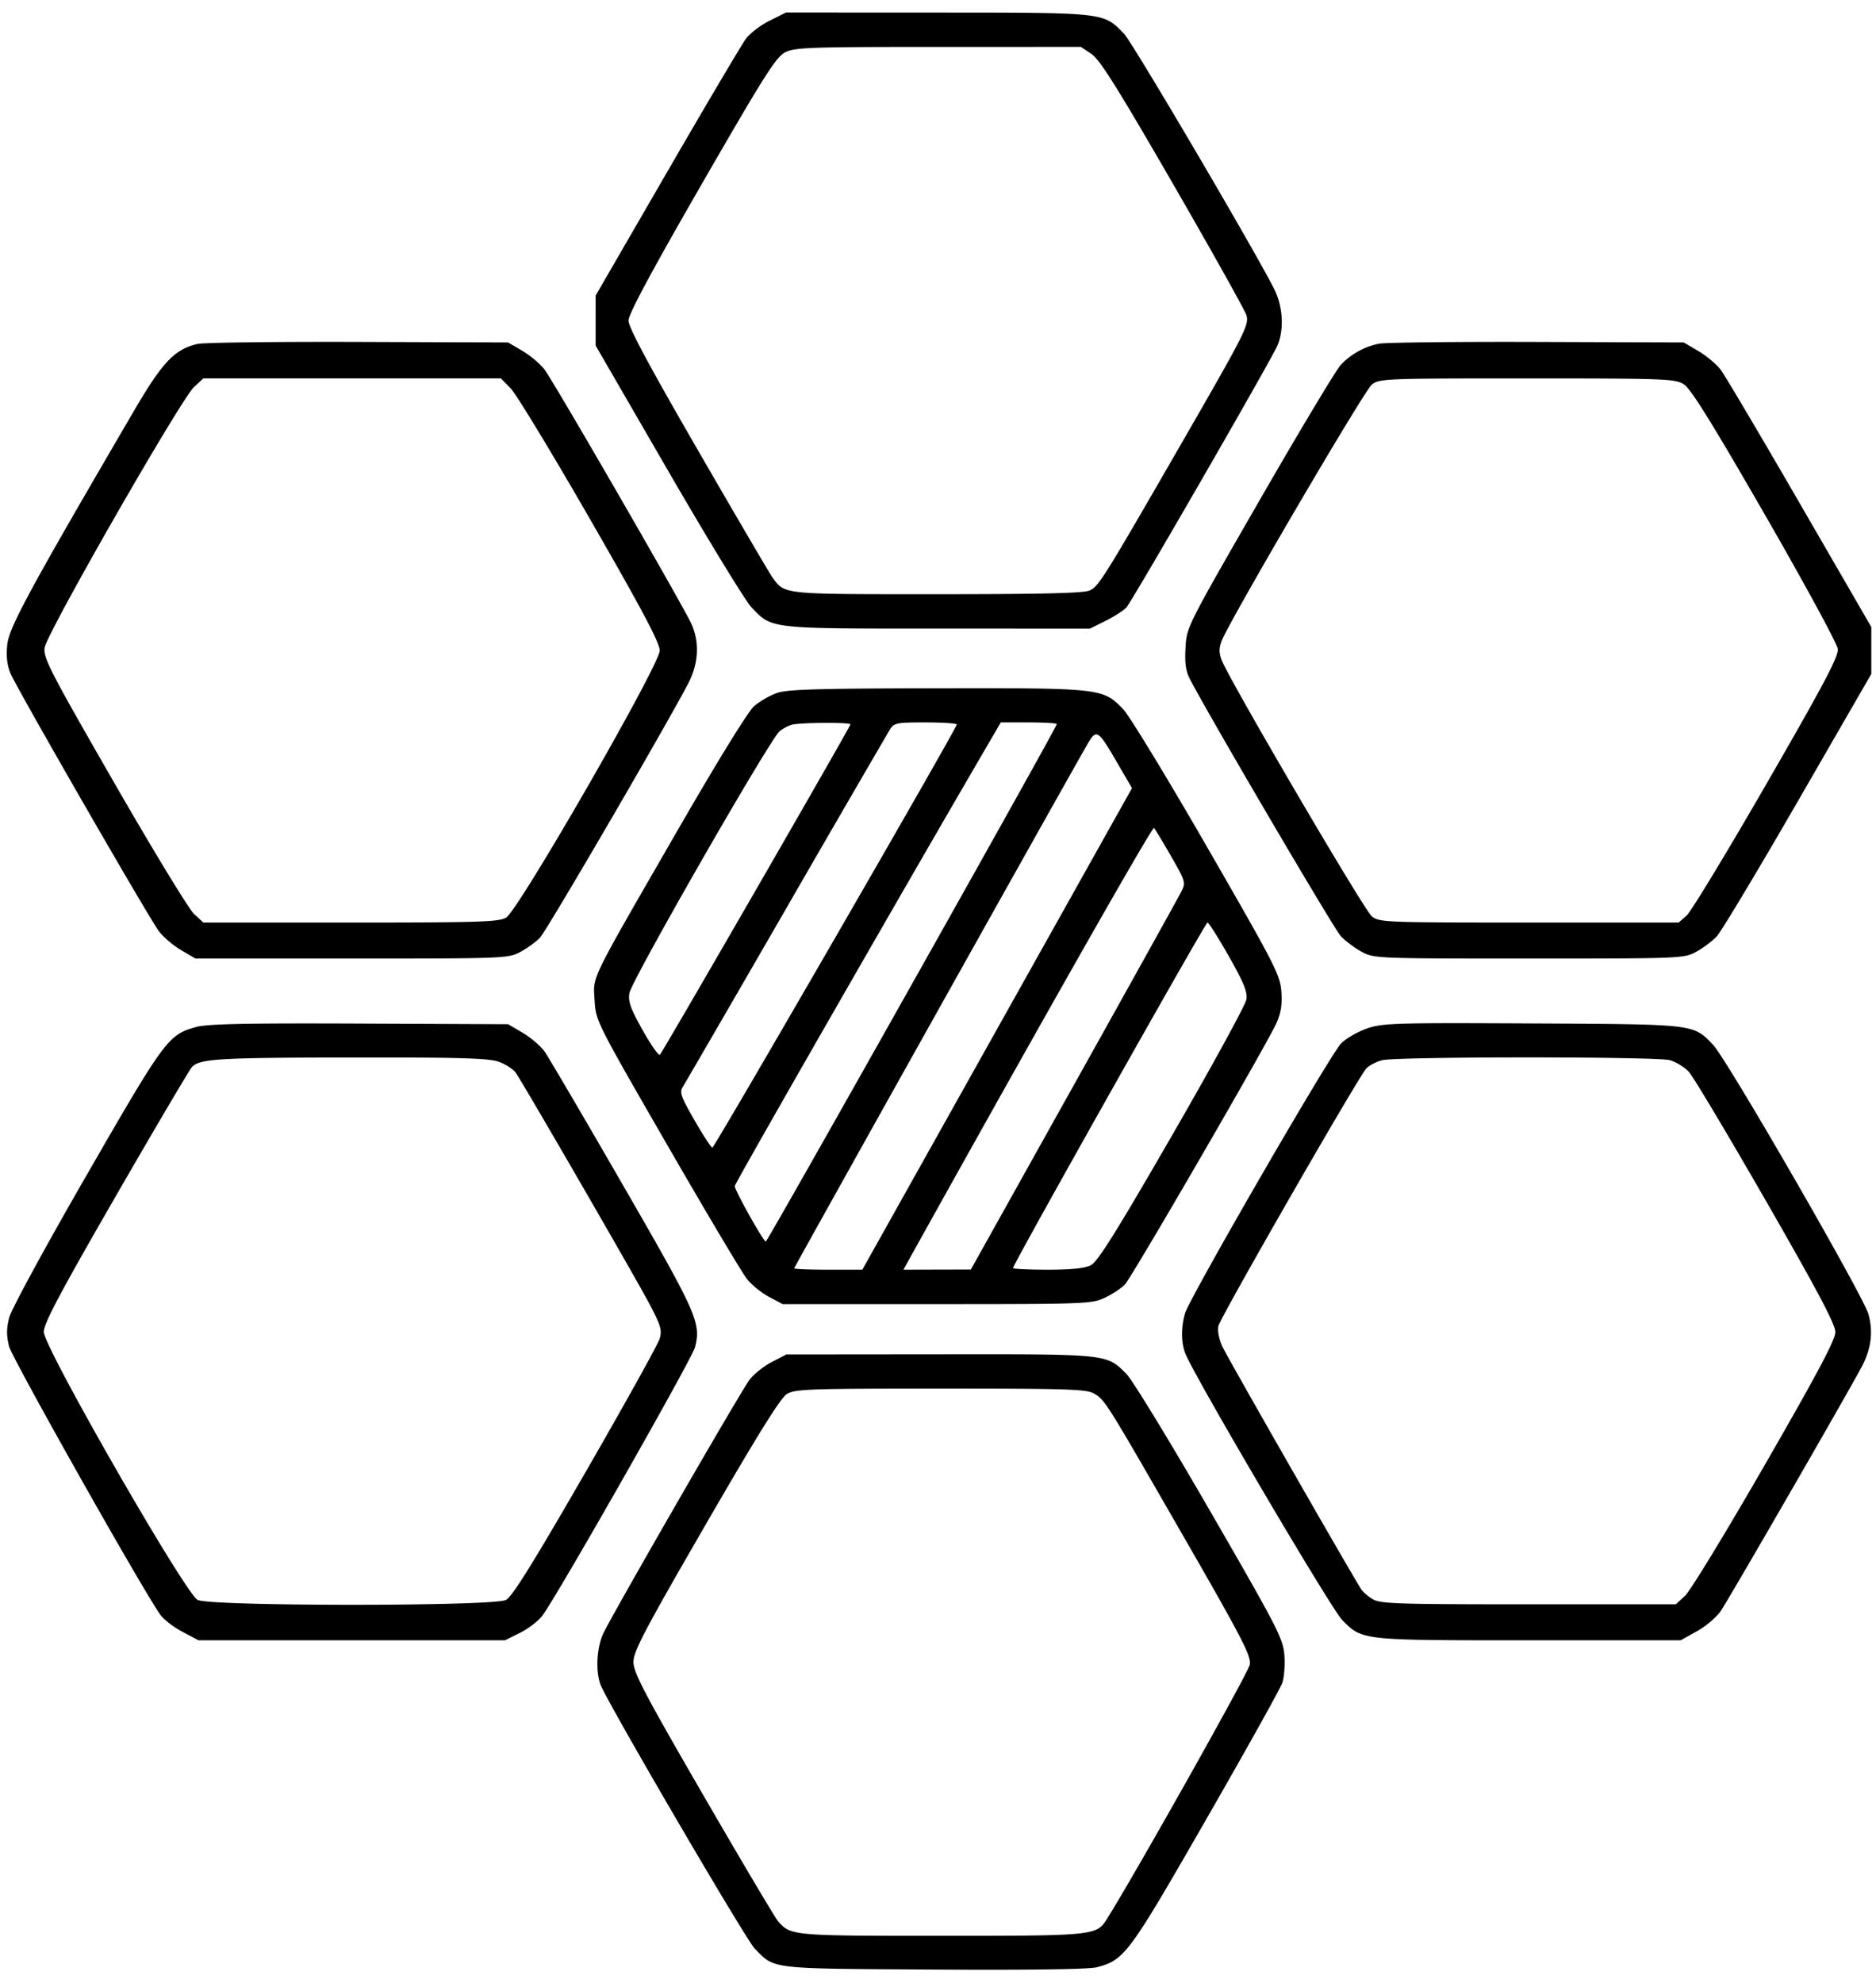
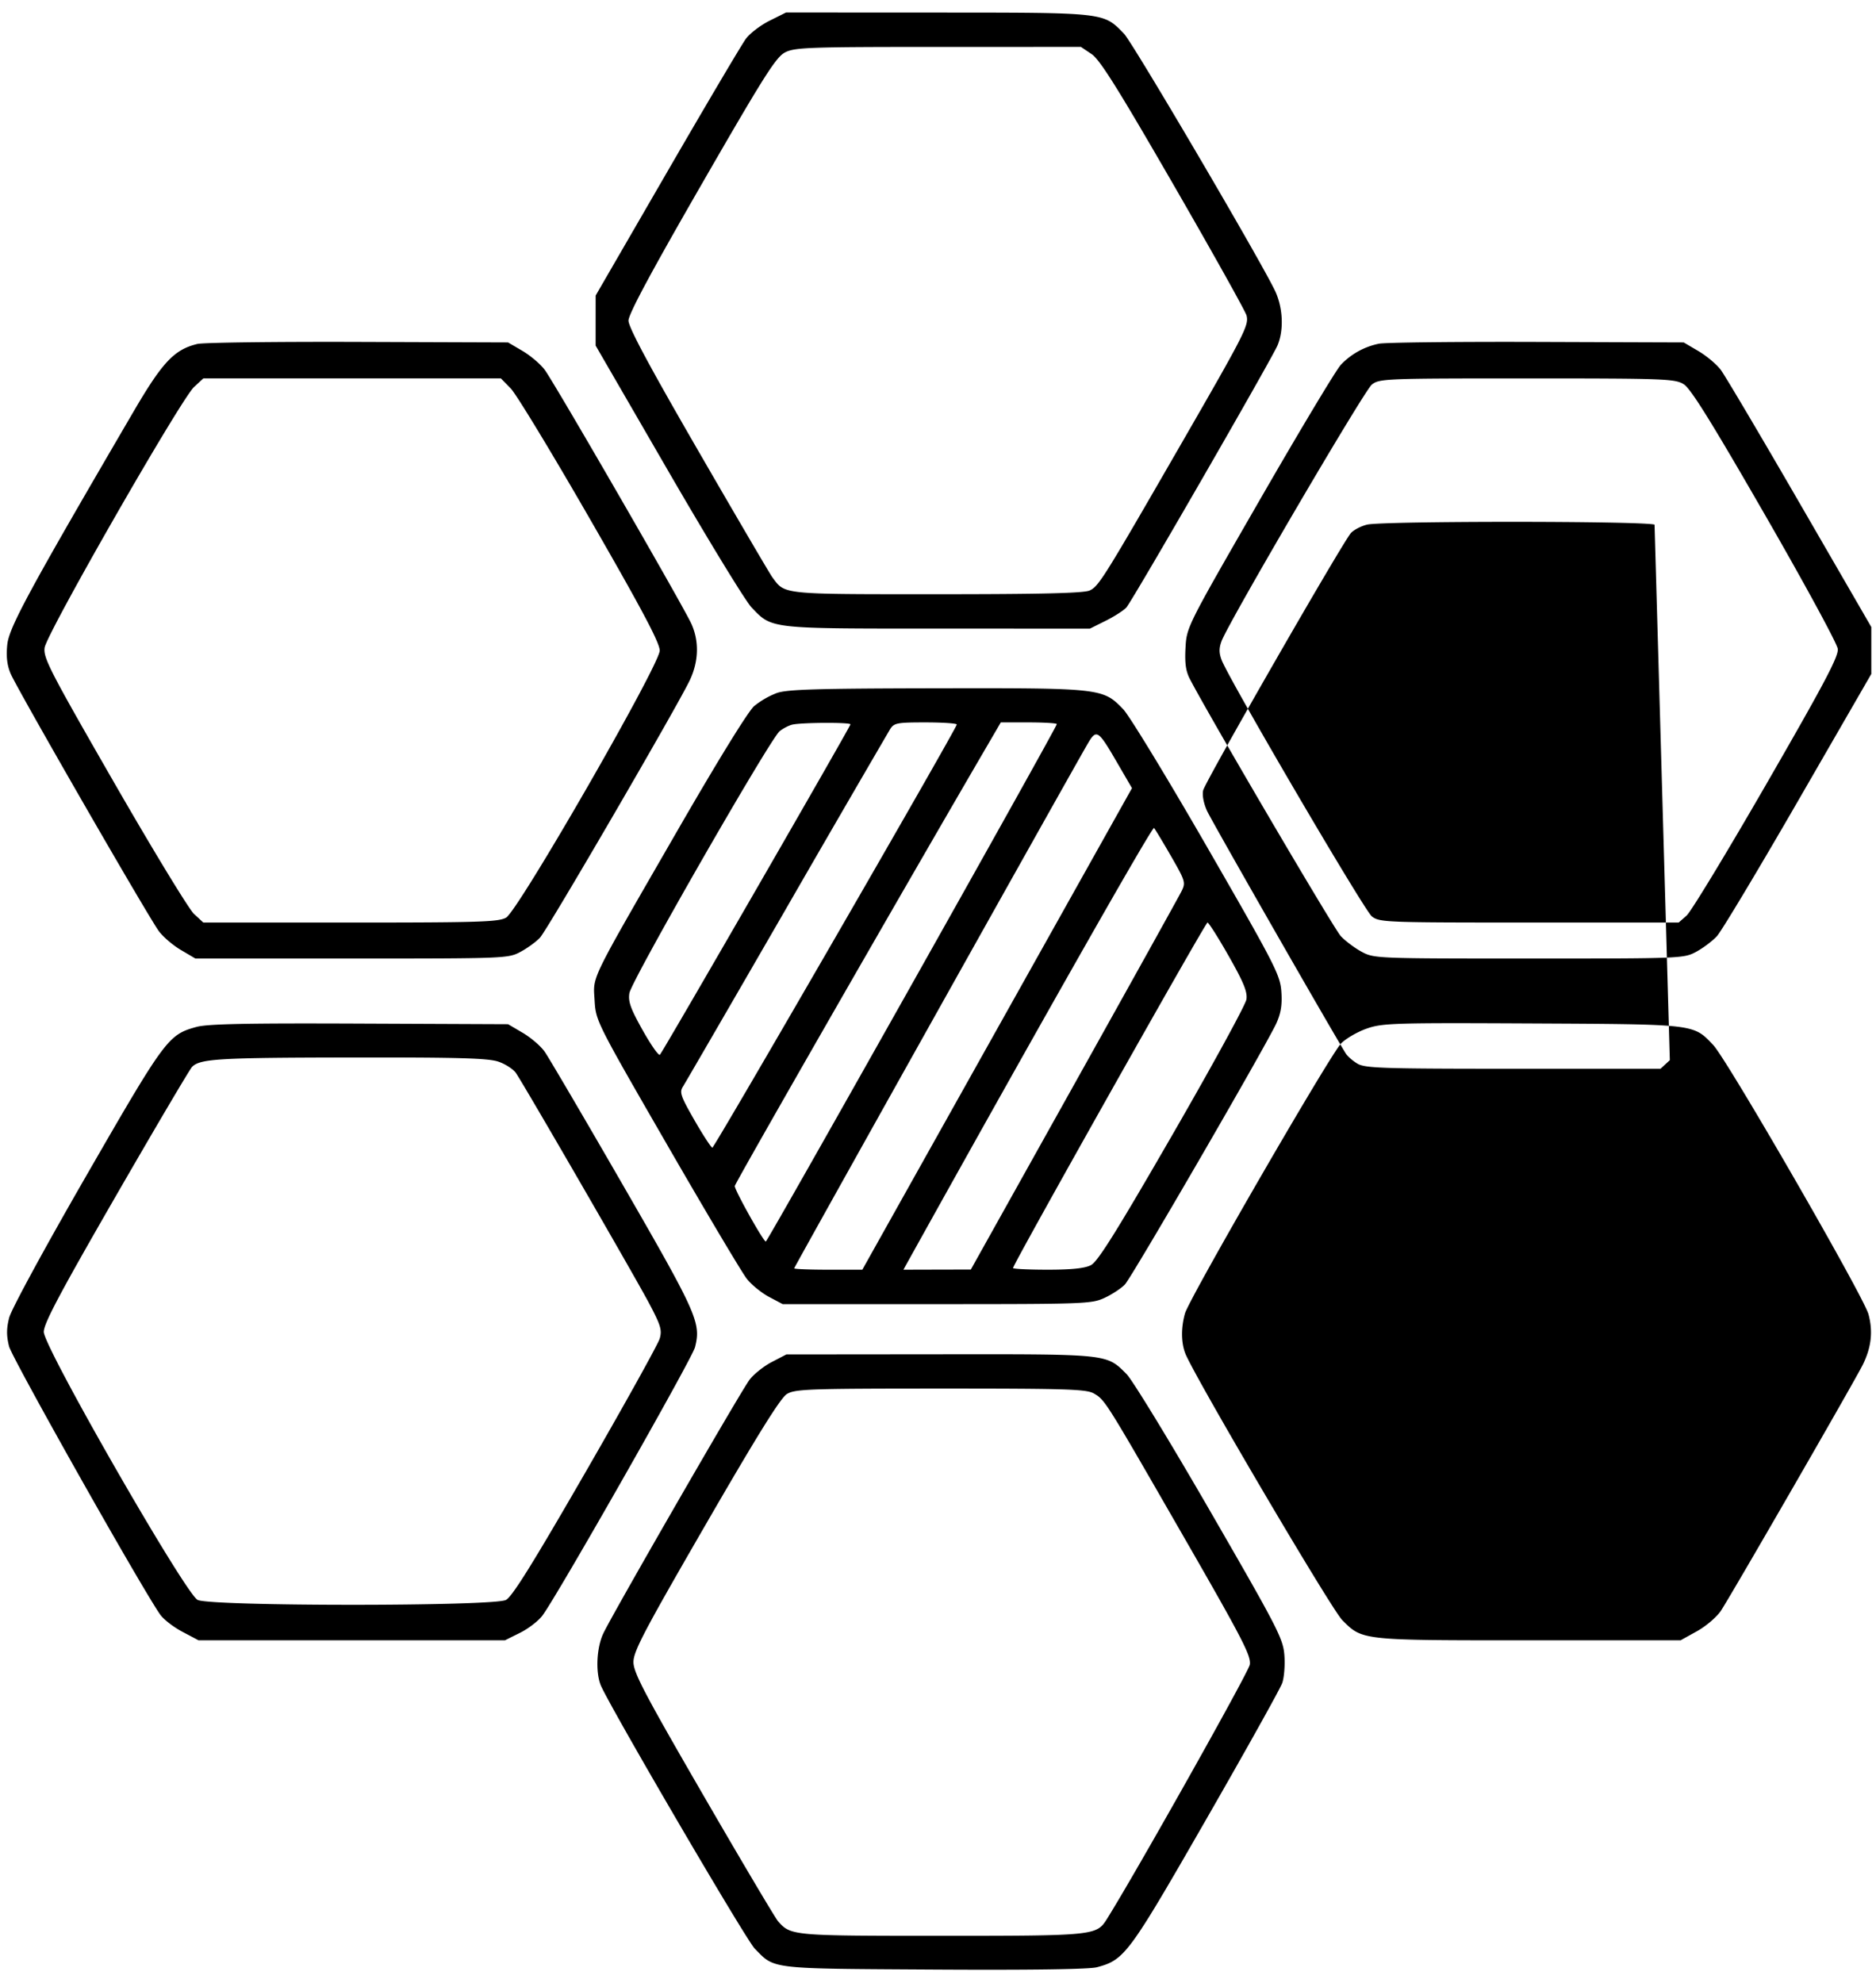
<svg xmlns="http://www.w3.org/2000/svg" viewBox="0 0 104.1 110" style="enable-background:new 0 0 104.1 110" xml:space="preserve">
-   <path d="M42.71 1.146c-.498.248-1.09.697-1.314.997-.225.301-2.194 3.63-4.376 7.399l-3.967 6.854-.001 1.388v1.388l4.018 6.94c2.21 3.817 4.294 7.23 4.632 7.585 1.145 1.2.935 1.176 10.335 1.176l8.446.001.879-.438c.483-.241.997-.573 1.143-.737.345-.391 8.073-13.791 8.389-14.546.359-.86.297-2.112-.152-3.041-.875-1.812-7.887-13.744-8.369-14.24C61.219.683 61.387.702 52.041.698L43.617.694l-.907.452m17.859 1.851c.462.309 1.448 1.882 4.544 7.244 2.174 3.767 4 7.034 4.058 7.261.137.543-.082.974-3.612 7.098-4.32 7.495-4.592 7.931-5.095 8.16-.324.148-2.68.205-8.47.205-8.693 0-8.426.028-9.14-.945-.143-.195-1.997-3.36-4.12-7.033-2.722-4.709-3.86-6.833-3.858-7.201.002-.362 1.247-2.682 4.051-7.55 3.478-6.036 4.132-7.069 4.639-7.33.536-.275 1.31-.303 8.502-.303l7.912-.001.589.395M10.952 19.082c-1.279.309-1.936 1.004-3.534 3.739C1.622 32.741.502 34.806.404 35.76c-.068.654-.013 1.138.181 1.602.35.84 7.661 13.537 8.237 14.306.235.315.786.784 1.225 1.041l.797.469h8.675c8.549 0 8.685-.006 9.369-.374.381-.205.866-.558 1.076-.784.416-.444 7.643-12.863 8.314-14.284.495-1.049.525-2.164.085-3.132-.452-.997-7.621-13.406-8.143-14.096-.238-.315-.791-.784-1.229-1.041l-.797-.469-8.328-.029c-4.581-.015-8.592.035-8.914.113m65.561-.013a4.013 4.013 0 0 0-2.111 1.172c-.255.271-2.284 3.652-4.508 7.514-4.022 6.984-4.044 7.028-4.109 8.172-.048.856.013 1.3.24 1.74 1.054 2.038 7.996 13.864 8.377 14.269.255.271.776.661 1.157.867.685.37.814.375 9.282.375 8.469 0 8.598-.005 9.283-.375.381-.206.899-.596 1.149-.867s2.28-3.655 4.511-7.52l4.056-7.027v-2.602l-3.966-6.854c-2.181-3.769-4.155-7.105-4.387-7.413-.231-.308-.789-.776-1.239-1.041l-.818-.481-8.155-.028c-4.485-.015-8.428.029-8.762.099m-48.167 2.488c.303.311 2.286 3.579 4.406 7.264 2.894 5.027 3.856 6.842 3.856 7.272 0 .788-7.835 14.408-8.522 14.814-.408.241-1.485.275-8.635.275h-8.168l-.516-.477c-.284-.262-2.285-3.552-4.447-7.311-3.556-6.183-3.922-6.893-3.844-7.46.108-.788 7.561-13.788 8.291-14.463l.516-.478h16.512l.551.564m65.084-.24c.389.241 1.529 2.073 4.507 7.243 2.193 3.806 4.012 7.155 4.043 7.441.046.417-.741 1.906-3.944 7.461-2.201 3.817-4.201 7.115-4.444 7.33l-.442.39h-8.295c-8.012 0-8.31-.011-8.733-.344-.419-.33-7.927-13.144-8.336-14.227-.147-.391-.147-.655 0-1.046.409-1.083 7.917-13.897 8.336-14.227.423-.333.72-.344 8.613-.344 7.66.001 8.207.021 8.695.323M43.104 38.448a4.7 4.7 0 0 0-1.254.723c-.333.288-2.023 3.031-4.3 6.98-4.899 8.498-4.636 7.958-4.555 9.355.066 1.131.102 1.203 4.02 7.995 2.174 3.769 4.169 7.123 4.433 7.454.264.33.818.779 1.231.997l.751.398h8.562c8.272-.001 8.589-.013 9.32-.356.416-.196.917-.528 1.112-.738.408-.439 7.898-13.356 8.409-14.503.25-.559.321-1.024.269-1.748-.067-.919-.349-1.468-4.113-8-2.223-3.857-4.32-7.303-4.661-7.657-1.125-1.17-1.213-1.18-10.352-1.164-6.646.011-8.299.06-8.872.264m4.088 1.738c0 .117-10.382 18.115-10.574 18.329-.065.073-.494-.536-.953-1.354-.677-1.206-.816-1.595-.74-2.064.113-.697 7.811-14.113 8.339-14.534.204-.162.527-.327.718-.366.574-.118 3.21-.127 3.21-.011m5.899.009c0 .204-13.441 23.466-13.562 23.473-.064.003-.509-.677-.989-1.512-.767-1.335-.845-1.56-.649-1.865.122-.191 2.703-4.641 5.734-9.889a2057.76 2057.76 0 0 1 5.758-9.933c.228-.362.37-.391 1.977-.391.952 0 1.731.053 1.731.117m5.552-.022c0 .176-16.048 28.704-16.148 28.705-.132.002-1.723-2.839-1.723-3.077 0-.142 9.353-16.45 14.08-24.551l.683-1.172h1.554c.855 0 1.554.043 1.554.095m3.365 2.166.806 1.386-7.482 13.358-7.481 13.358H45.96c-1.04 0-1.891-.034-1.891-.076 0-.065 15.031-26.924 16.251-29.039.526-.912.593-.872 1.688 1.013m2.976 5.164c.788 1.369.816 1.463.583 1.934-.134.271-2.821 5.107-5.97 10.744l-5.725 10.251-1.871.004-1.871.005.656-1.18c7.149-12.848 13.159-23.427 13.251-23.326.065.071.491.777.947 1.568m3.203 5.545c.829 1.462 1.04 1.98.978 2.397-.044.293-1.892 3.672-4.107 7.51-3.093 5.359-4.142 7.037-4.519 7.232-.344.178-1.064.254-2.408.254-1.054 0-1.917-.042-1.917-.094 0-.208 10.673-19.165 10.79-19.165.069 0 .601.84 1.183 1.866m-57.288 3.925c-1.563.428-1.728.65-6.097 8.232C2.463 69.263.624 72.647.508 73.107c-.152.605-.153.998-.005 1.588.166.657 7.334 13.377 8.386 14.879.185.265.74.695 1.233.954l.895.473H28.02l.833-.414c.459-.227 1.018-.657 1.243-.954.806-1.064 8.308-14.252 8.47-14.89.343-1.354.126-1.843-4.007-9.01-2.17-3.762-4.124-7.091-4.342-7.398-.219-.307-.763-.773-1.21-1.036l-.813-.478-8.242-.035c-6.261-.027-8.436.017-9.053.187m64.944.09c-.512.179-1.153.549-1.423.823-.605.613-8.431 14.144-8.666 14.984-.221.792-.216 1.593.013 2.201.446 1.184 8.107 14.201 8.718 14.813 1.124 1.127 1.032 1.117 10.356 1.117h8.415l.904-.501c.497-.275 1.094-.783 1.327-1.128.509-.753 7.381-12.666 7.872-13.645.481-.961.584-1.856.323-2.816-.271-.999-7.839-14.119-8.615-14.936-1.112-1.171-.926-1.149-10.052-1.196-7.677-.038-8.305-.019-9.172.284m-48.17 1.841c.382.135.811.415.954.622.444.642 6.591 11.269 7.386 12.768.651 1.229.731 1.492.595 1.966-.086.301-1.937 3.633-4.112 7.404-2.937 5.092-4.075 6.919-4.423 7.099-.697.36-16.419.358-17.108-.003-.693-.363-8.536-14.025-8.536-14.869 0-.466.891-2.145 3.998-7.534 2.199-3.813 4.103-7.039 4.231-7.168.45-.452 1.454-.511 8.861-.521 6.011-.008 7.595.038 8.154.236m64.986-.088c.339.095.815.387 1.057.65.241.263 2.169 3.49 4.284 7.171 2.874 5.003 3.844 6.836 3.844 7.263 0 .427-.981 2.275-3.91 7.361-2.15 3.735-4.142 7.005-4.427 7.267l-.516.477h-8.169c-7.211 0-8.224-.032-8.643-.28-.261-.154-.554-.408-.651-.564-.869-1.4-7.468-12.937-7.709-13.478-.186-.417-.27-.876-.206-1.128.133-.526 7.78-13.836 8.204-14.279.169-.177.571-.383.892-.459.867-.205 15.214-.205 15.95-.001M42.821 75.565c-.447.234-1.003.679-1.235.99-.522.701-7.682 13.124-8.12 14.09-.357.785-.423 2.076-.143 2.817.369.979 8.052 14.126 8.557 14.642 1.129 1.155.734 1.109 9.954 1.164 5.378.032 8.611-.015 9.039-.13 1.535-.413 1.753-.709 6.051-8.189 2.217-3.858 4.12-7.269 4.228-7.58.108-.311.161-1.01.118-1.553-.073-.916-.375-1.501-4.125-7.994-2.226-3.854-4.311-7.27-4.632-7.591-1.126-1.126-.941-1.106-10.354-1.097l-8.524.008-.814.423m17.885 1.746c.619.365.61.352 4.967 7.927 3.283 5.707 3.759 6.628 3.68 7.113-.069.421-6.377 11.644-7.945 14.135-.563.893-.741.91-9.176.91-8.276 0-8.348-.006-9.056-.806-.156-.177-2.024-3.327-4.152-7.001-3.255-5.623-3.868-6.79-3.873-7.374-.005-.594.57-1.689 4.007-7.634 2.877-4.975 4.152-7.025 4.505-7.242.45-.277 1.19-.303 8.534-.304 7.05-.001 8.098.033 8.509.276" fill-rule="evenodd" />
+   <path d="M42.71 1.146c-.498.248-1.09.697-1.314.997-.225.301-2.194 3.63-4.376 7.399l-3.967 6.854-.001 1.388v1.388l4.018 6.94c2.21 3.817 4.294 7.23 4.632 7.585 1.145 1.2.935 1.176 10.335 1.176l8.446.001.879-.438c.483-.241.997-.573 1.143-.737.345-.391 8.073-13.791 8.389-14.546.359-.86.297-2.112-.152-3.041-.875-1.812-7.887-13.744-8.369-14.24C61.219.683 61.387.702 52.041.698L43.617.694l-.907.452m17.859 1.851c.462.309 1.448 1.882 4.544 7.244 2.174 3.767 4 7.034 4.058 7.261.137.543-.082.974-3.612 7.098-4.32 7.495-4.592 7.931-5.095 8.16-.324.148-2.68.205-8.47.205-8.693 0-8.426.028-9.14-.945-.143-.195-1.997-3.36-4.12-7.033-2.722-4.709-3.86-6.833-3.858-7.201.002-.362 1.247-2.682 4.051-7.55 3.478-6.036 4.132-7.069 4.639-7.33.536-.275 1.31-.303 8.502-.303l7.912-.001.589.395M10.952 19.082c-1.279.309-1.936 1.004-3.534 3.739C1.622 32.741.502 34.806.404 35.76c-.068.654-.013 1.138.181 1.602.35.84 7.661 13.537 8.237 14.306.235.315.786.784 1.225 1.041l.797.469h8.675c8.549 0 8.685-.006 9.369-.374.381-.205.866-.558 1.076-.784.416-.444 7.643-12.863 8.314-14.284.495-1.049.525-2.164.085-3.132-.452-.997-7.621-13.406-8.143-14.096-.238-.315-.791-.784-1.229-1.041l-.797-.469-8.328-.029c-4.581-.015-8.592.035-8.914.113m65.561-.013a4.013 4.013 0 0 0-2.111 1.172c-.255.271-2.284 3.652-4.508 7.514-4.022 6.984-4.044 7.028-4.109 8.172-.048.856.013 1.3.24 1.74 1.054 2.038 7.996 13.864 8.377 14.269.255.271.776.661 1.157.867.685.37.814.375 9.282.375 8.469 0 8.598-.005 9.283-.375.381-.206.899-.596 1.149-.867s2.28-3.655 4.511-7.52l4.056-7.027v-2.602l-3.966-6.854c-2.181-3.769-4.155-7.105-4.387-7.413-.231-.308-.789-.776-1.239-1.041l-.818-.481-8.155-.028c-4.485-.015-8.428.029-8.762.099m-48.167 2.488c.303.311 2.286 3.579 4.406 7.264 2.894 5.027 3.856 6.842 3.856 7.272 0 .788-7.835 14.408-8.522 14.814-.408.241-1.485.275-8.635.275h-8.168l-.516-.477c-.284-.262-2.285-3.552-4.447-7.311-3.556-6.183-3.922-6.893-3.844-7.46.108-.788 7.561-13.788 8.291-14.463l.516-.478h16.512l.551.564m65.084-.24c.389.241 1.529 2.073 4.507 7.243 2.193 3.806 4.012 7.155 4.043 7.441.046.417-.741 1.906-3.944 7.461-2.201 3.817-4.201 7.115-4.444 7.33l-.442.39h-8.295c-8.012 0-8.31-.011-8.733-.344-.419-.33-7.927-13.144-8.336-14.227-.147-.391-.147-.655 0-1.046.409-1.083 7.917-13.897 8.336-14.227.423-.333.72-.344 8.613-.344 7.66.001 8.207.021 8.695.323M43.104 38.448a4.7 4.7 0 0 0-1.254.723c-.333.288-2.023 3.031-4.3 6.98-4.899 8.498-4.636 7.958-4.555 9.355.066 1.131.102 1.203 4.02 7.995 2.174 3.769 4.169 7.123 4.433 7.454.264.33.818.779 1.231.997l.751.398h8.562c8.272-.001 8.589-.013 9.32-.356.416-.196.917-.528 1.112-.738.408-.439 7.898-13.356 8.409-14.503.25-.559.321-1.024.269-1.748-.067-.919-.349-1.468-4.113-8-2.223-3.857-4.32-7.303-4.661-7.657-1.125-1.17-1.213-1.18-10.352-1.164-6.646.011-8.299.06-8.872.264m4.088 1.738c0 .117-10.382 18.115-10.574 18.329-.065.073-.494-.536-.953-1.354-.677-1.206-.816-1.595-.74-2.064.113-.697 7.811-14.113 8.339-14.534.204-.162.527-.327.718-.366.574-.118 3.21-.127 3.21-.011m5.899.009c0 .204-13.441 23.466-13.562 23.473-.064.003-.509-.677-.989-1.512-.767-1.335-.845-1.56-.649-1.865.122-.191 2.703-4.641 5.734-9.889a2057.76 2057.76 0 0 1 5.758-9.933c.228-.362.37-.391 1.977-.391.952 0 1.731.053 1.731.117m5.552-.022c0 .176-16.048 28.704-16.148 28.705-.132.002-1.723-2.839-1.723-3.077 0-.142 9.353-16.45 14.08-24.551l.683-1.172h1.554c.855 0 1.554.043 1.554.095m3.365 2.166.806 1.386-7.482 13.358-7.481 13.358H45.96c-1.04 0-1.891-.034-1.891-.076 0-.065 15.031-26.924 16.251-29.039.526-.912.593-.872 1.688 1.013m2.976 5.164c.788 1.369.816 1.463.583 1.934-.134.271-2.821 5.107-5.97 10.744l-5.725 10.251-1.871.004-1.871.005.656-1.18c7.149-12.848 13.159-23.427 13.251-23.326.065.071.491.777.947 1.568m3.203 5.545c.829 1.462 1.04 1.98.978 2.397-.044.293-1.892 3.672-4.107 7.51-3.093 5.359-4.142 7.037-4.519 7.232-.344.178-1.064.254-2.408.254-1.054 0-1.917-.042-1.917-.094 0-.208 10.673-19.165 10.79-19.165.069 0 .601.84 1.183 1.866m-57.288 3.925c-1.563.428-1.728.65-6.097 8.232C2.463 69.263.624 72.647.508 73.107c-.152.605-.153.998-.005 1.588.166.657 7.334 13.377 8.386 14.879.185.265.74.695 1.233.954l.895.473H28.02l.833-.414c.459-.227 1.018-.657 1.243-.954.806-1.064 8.308-14.252 8.47-14.89.343-1.354.126-1.843-4.007-9.01-2.17-3.762-4.124-7.091-4.342-7.398-.219-.307-.763-.773-1.21-1.036l-.813-.478-8.242-.035c-6.261-.027-8.436.017-9.053.187m64.944.09c-.512.179-1.153.549-1.423.823-.605.613-8.431 14.144-8.666 14.984-.221.792-.216 1.593.013 2.201.446 1.184 8.107 14.201 8.718 14.813 1.124 1.127 1.032 1.117 10.356 1.117h8.415l.904-.501c.497-.275 1.094-.783 1.327-1.128.509-.753 7.381-12.666 7.872-13.645.481-.961.584-1.856.323-2.816-.271-.999-7.839-14.119-8.615-14.936-1.112-1.171-.926-1.149-10.052-1.196-7.677-.038-8.305-.019-9.172.284m-48.17 1.841c.382.135.811.415.954.622.444.642 6.591 11.269 7.386 12.768.651 1.229.731 1.492.595 1.966-.086.301-1.937 3.633-4.112 7.404-2.937 5.092-4.075 6.919-4.423 7.099-.697.36-16.419.358-17.108-.003-.693-.363-8.536-14.025-8.536-14.869 0-.466.891-2.145 3.998-7.534 2.199-3.813 4.103-7.039 4.231-7.168.45-.452 1.454-.511 8.861-.521 6.011-.008 7.595.038 8.154.236m64.986-.088l-.516.477h-8.169c-7.211 0-8.224-.032-8.643-.28-.261-.154-.554-.408-.651-.564-.869-1.4-7.468-12.937-7.709-13.478-.186-.417-.27-.876-.206-1.128.133-.526 7.78-13.836 8.204-14.279.169-.177.571-.383.892-.459.867-.205 15.214-.205 15.95-.001M42.821 75.565c-.447.234-1.003.679-1.235.99-.522.701-7.682 13.124-8.12 14.09-.357.785-.423 2.076-.143 2.817.369.979 8.052 14.126 8.557 14.642 1.129 1.155.734 1.109 9.954 1.164 5.378.032 8.611-.015 9.039-.13 1.535-.413 1.753-.709 6.051-8.189 2.217-3.858 4.12-7.269 4.228-7.58.108-.311.161-1.01.118-1.553-.073-.916-.375-1.501-4.125-7.994-2.226-3.854-4.311-7.27-4.632-7.591-1.126-1.126-.941-1.106-10.354-1.097l-8.524.008-.814.423m17.885 1.746c.619.365.61.352 4.967 7.927 3.283 5.707 3.759 6.628 3.68 7.113-.069.421-6.377 11.644-7.945 14.135-.563.893-.741.91-9.176.91-8.276 0-8.348-.006-9.056-.806-.156-.177-2.024-3.327-4.152-7.001-3.255-5.623-3.868-6.79-3.873-7.374-.005-.594.57-1.689 4.007-7.634 2.877-4.975 4.152-7.025 4.505-7.242.45-.277 1.19-.303 8.534-.304 7.05-.001 8.098.033 8.509.276" fill-rule="evenodd" />
</svg>